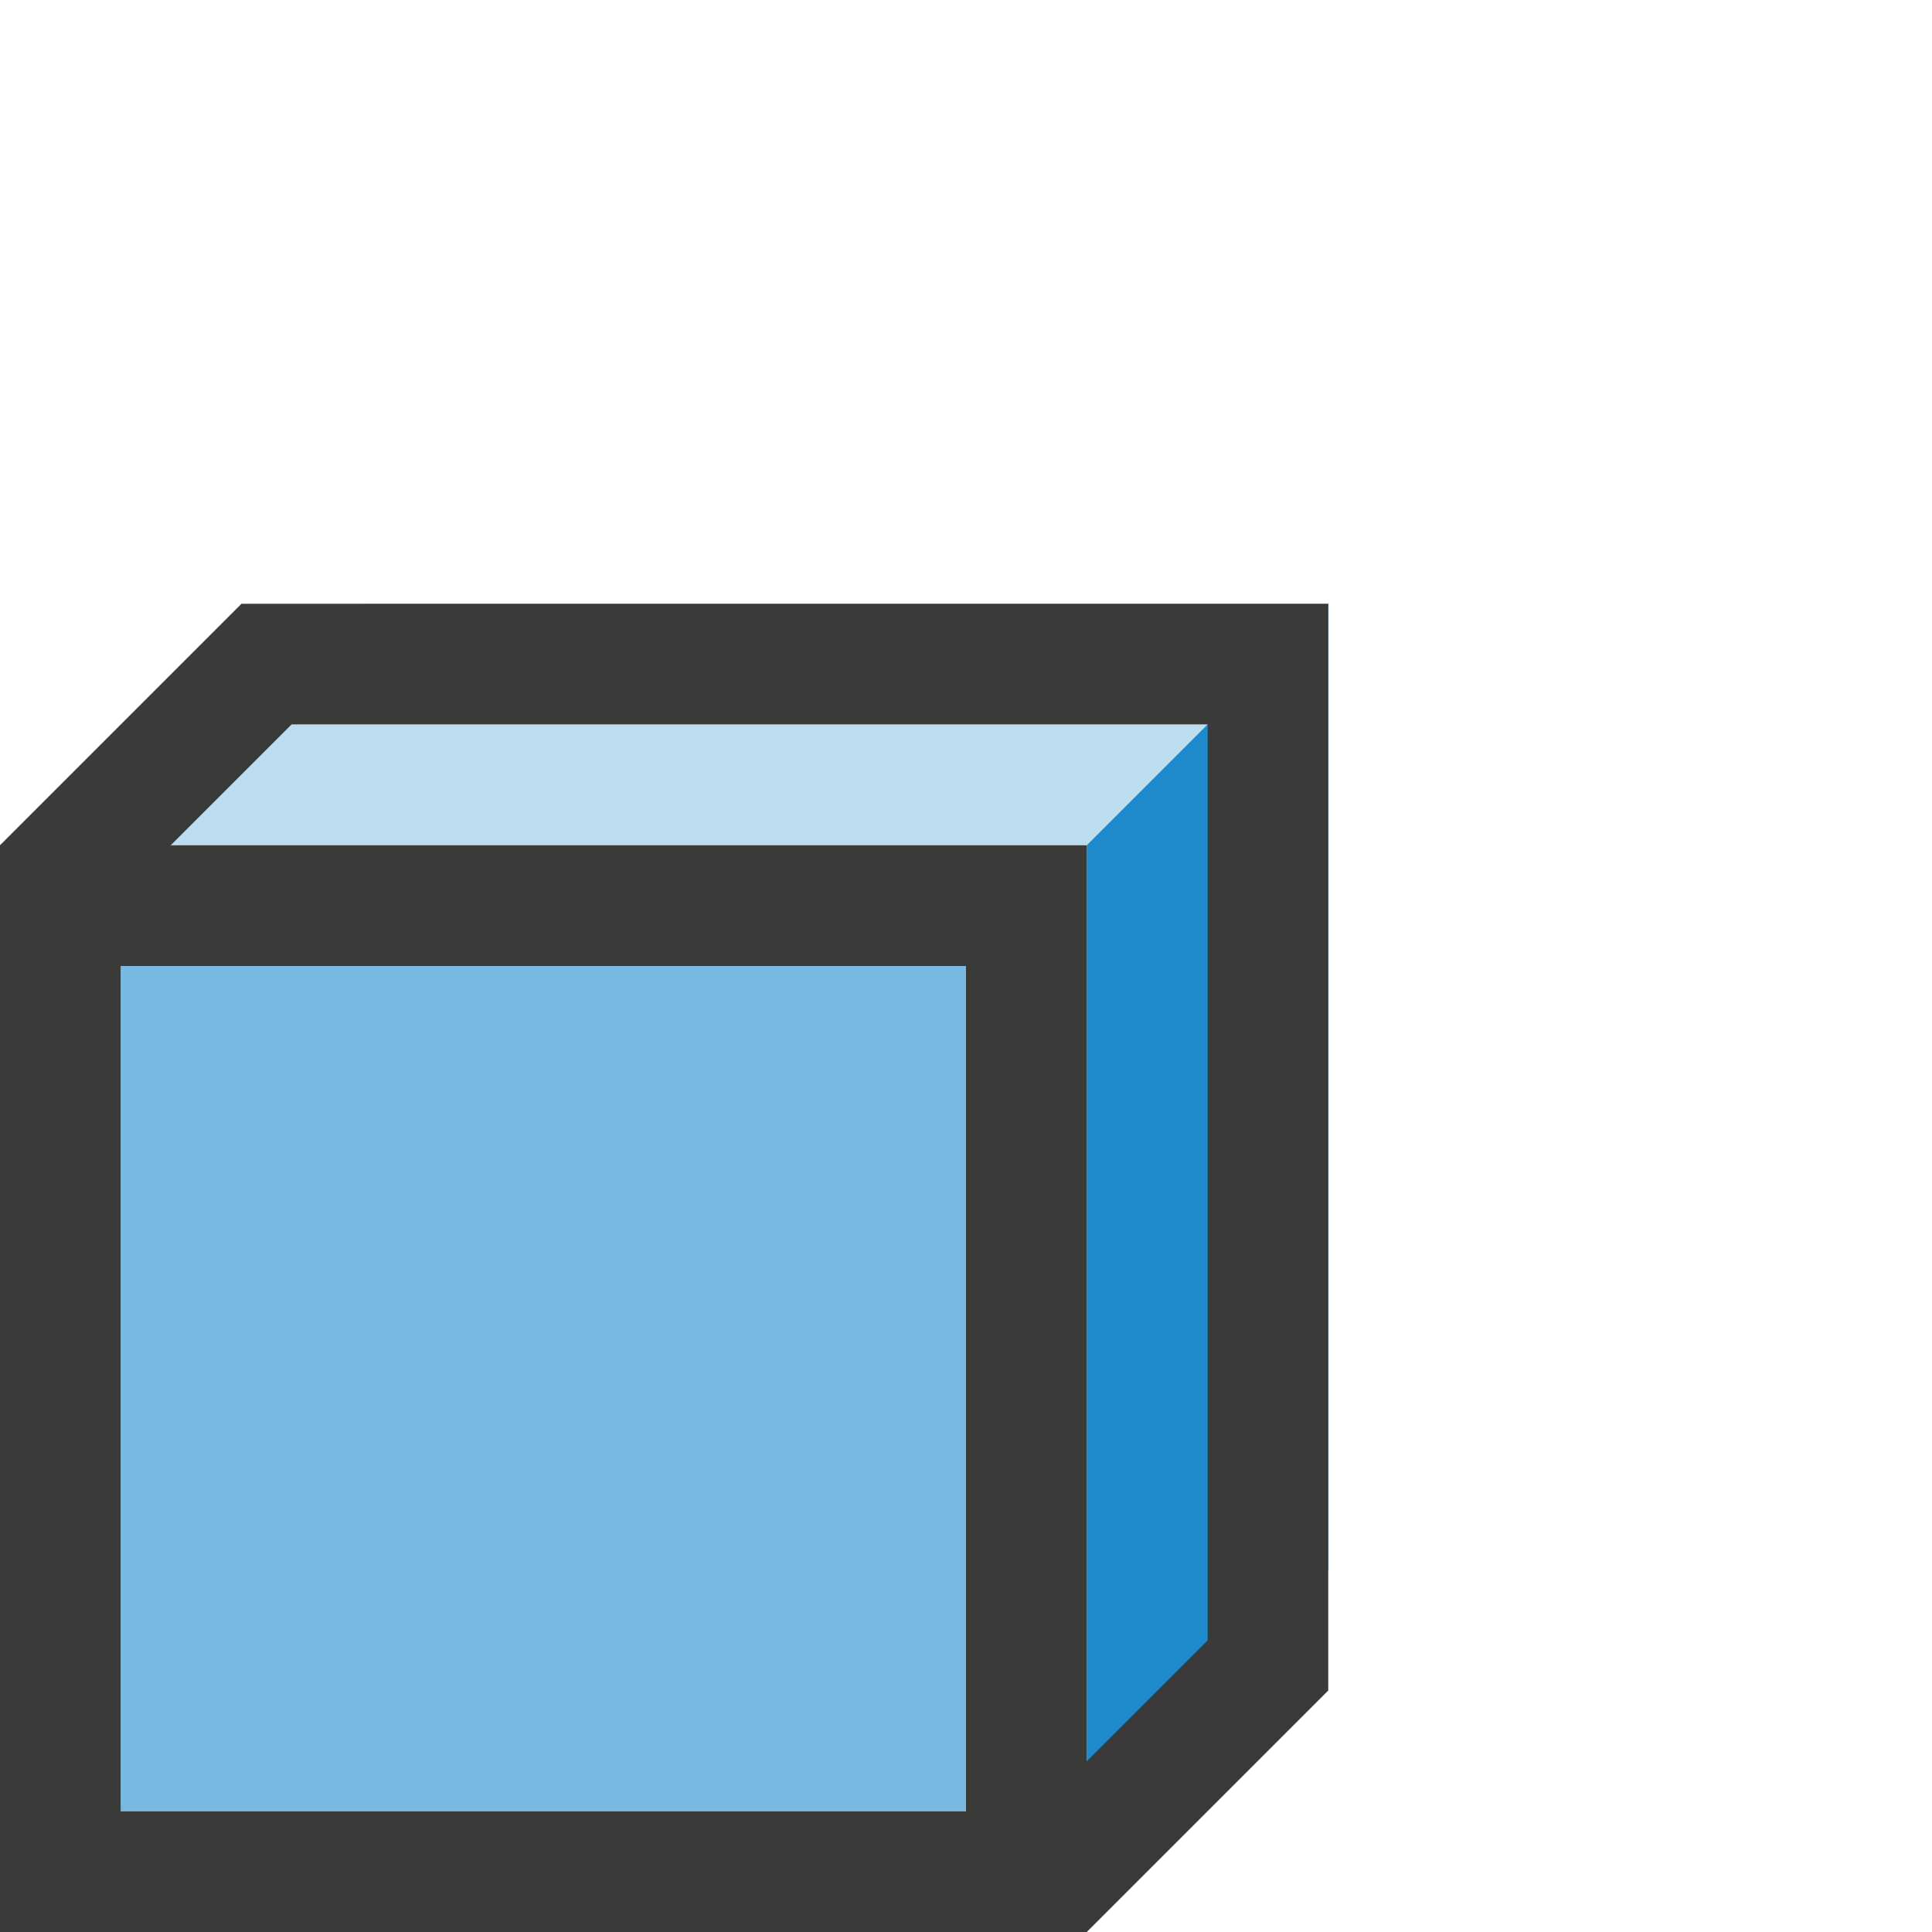
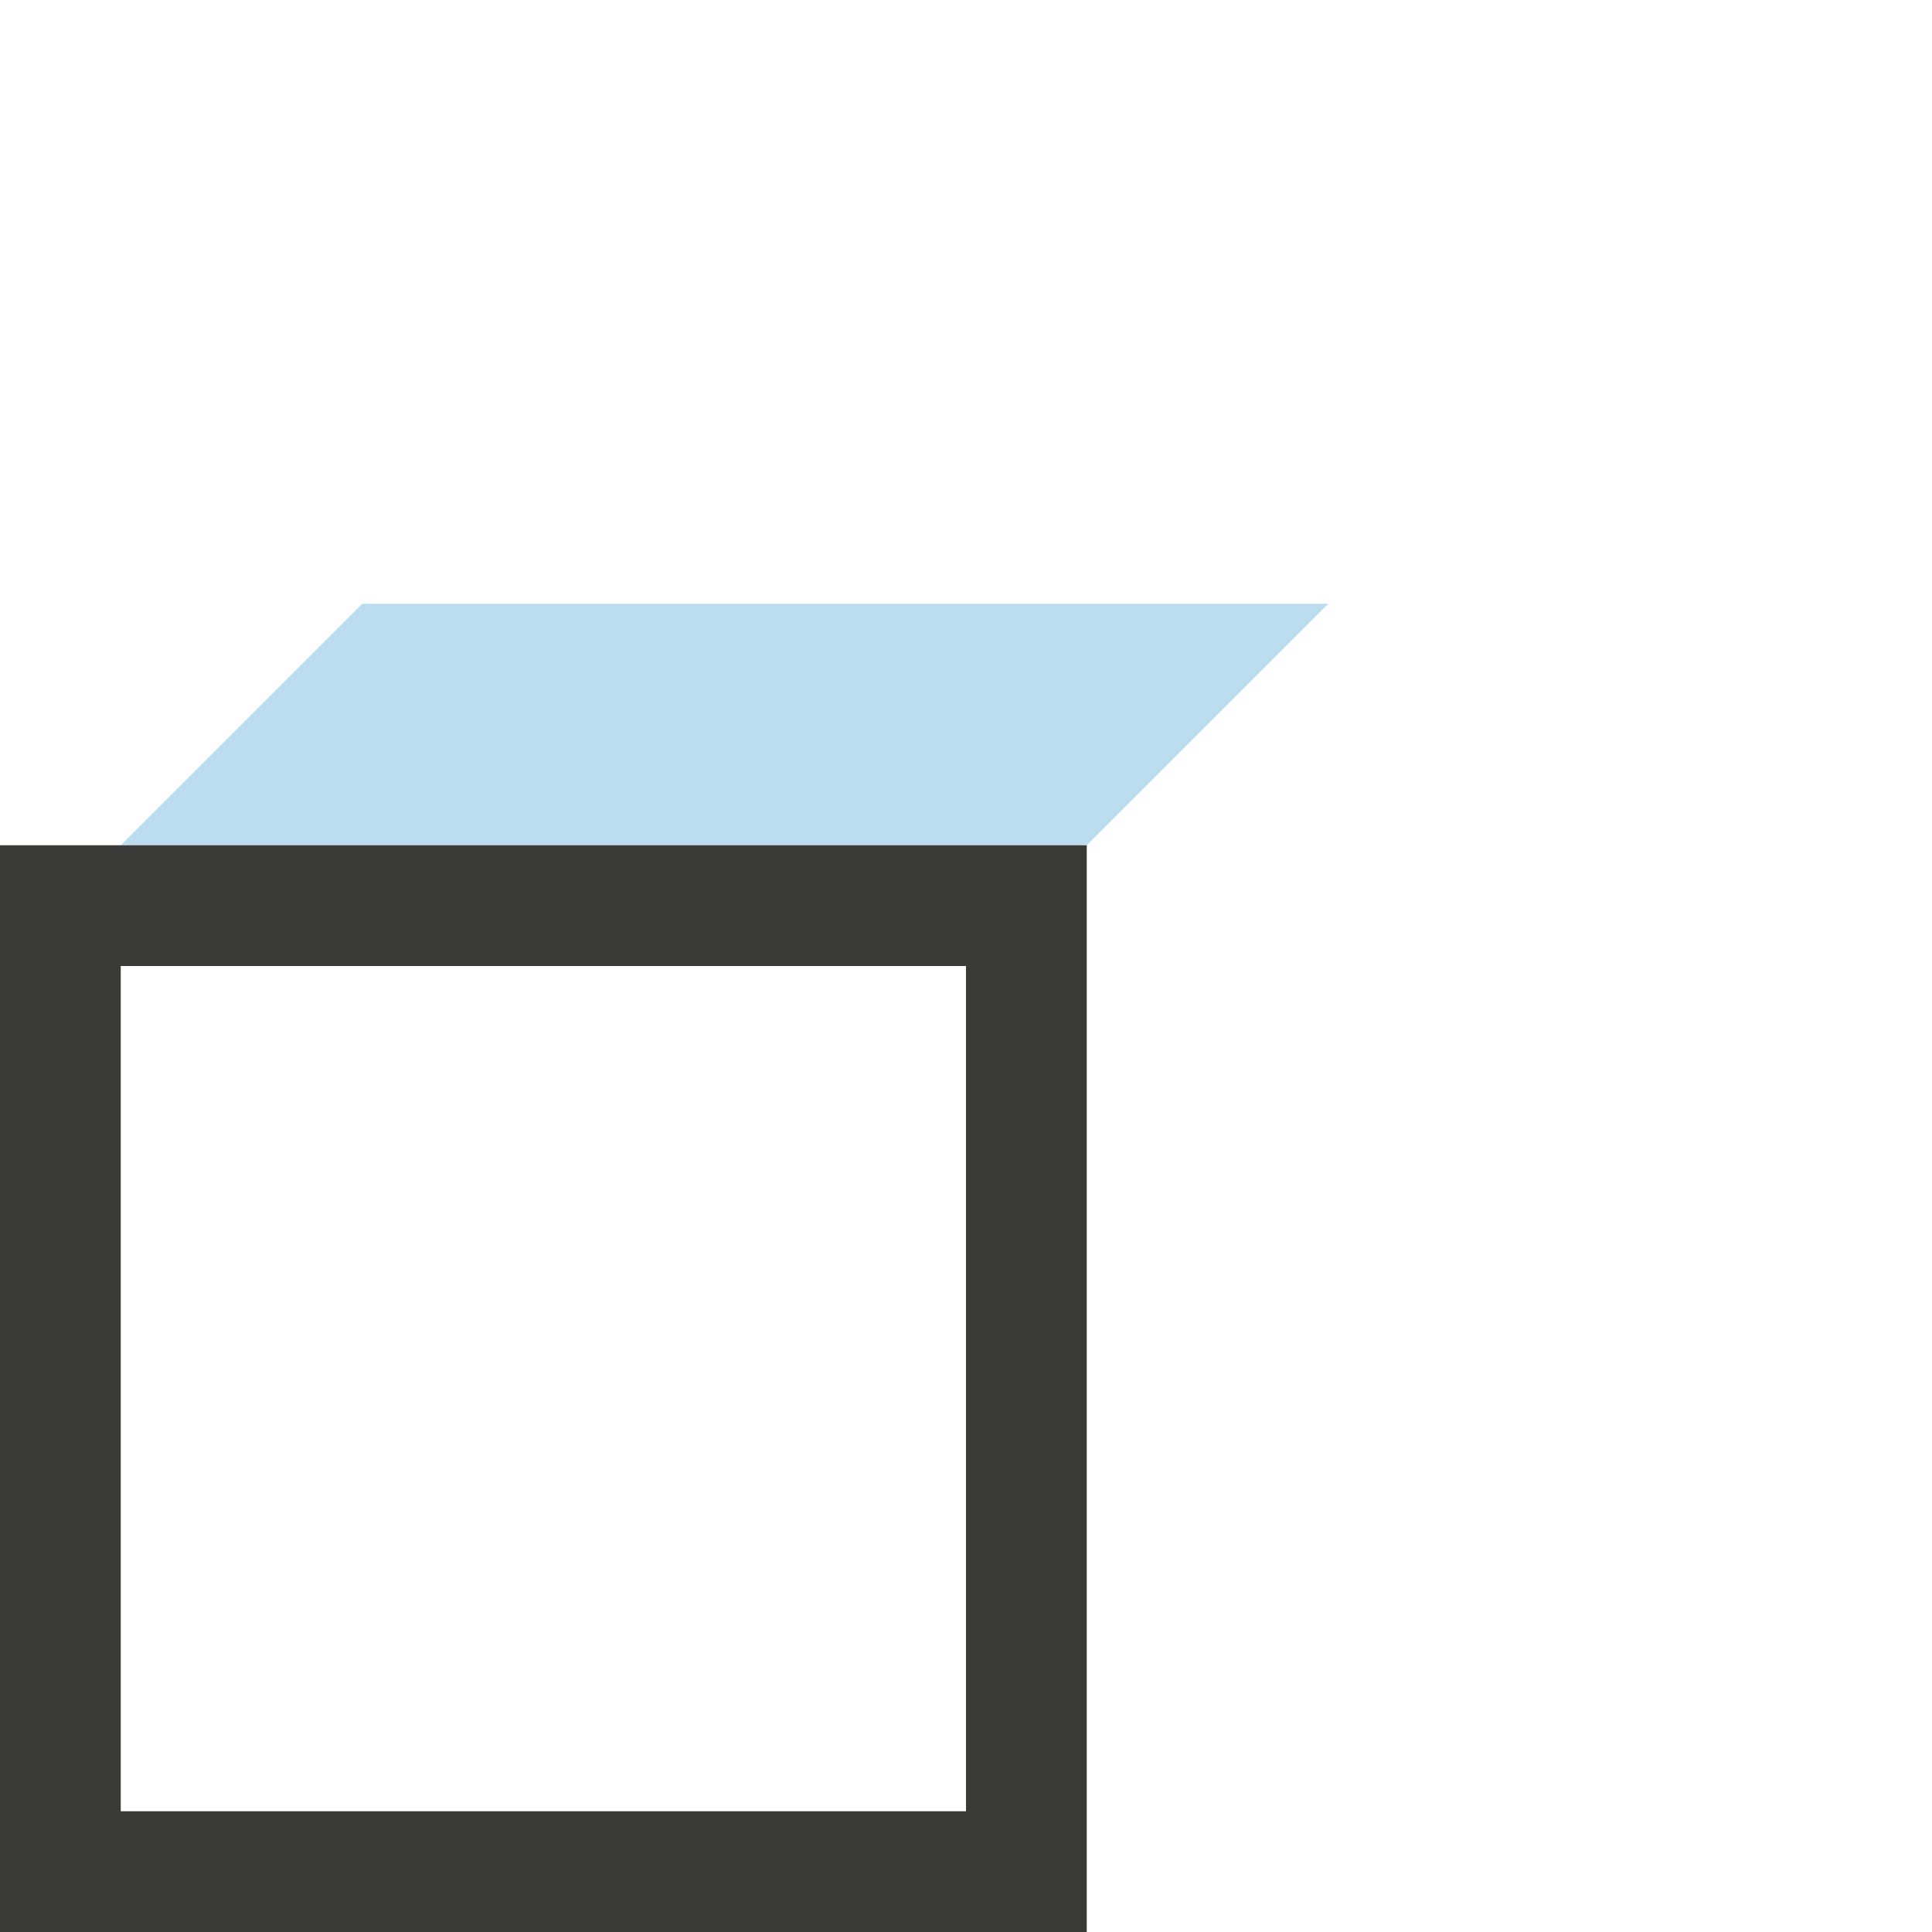
<svg xmlns="http://www.w3.org/2000/svg" viewBox="0 0 16 16">
-   <path d="m9 15 2-2v-8l-2 2z" fill="#1e8bcd" fill-rule="evenodd" />
  <path d="m11 5h-8l-2 2h8z" fill="#1e8bcd" fill-rule="evenodd" opacity=".3" />
  <path d="m0 7v9h9v-9zm1 1h7v7h-7z" fill="#3a3a38" />
-   <path d="m1 8v7h7v-7z" fill="#1e8bcd" opacity=".6" />
-   <path d="m2 5-2 2v1.414l.061-.061 2.354-2.354h7.586v7.586l-2.354 2.354-.061.061h1.414l2-2v-.707-7.293-1h-7.586z" fill="#3a3a38" />
</svg>